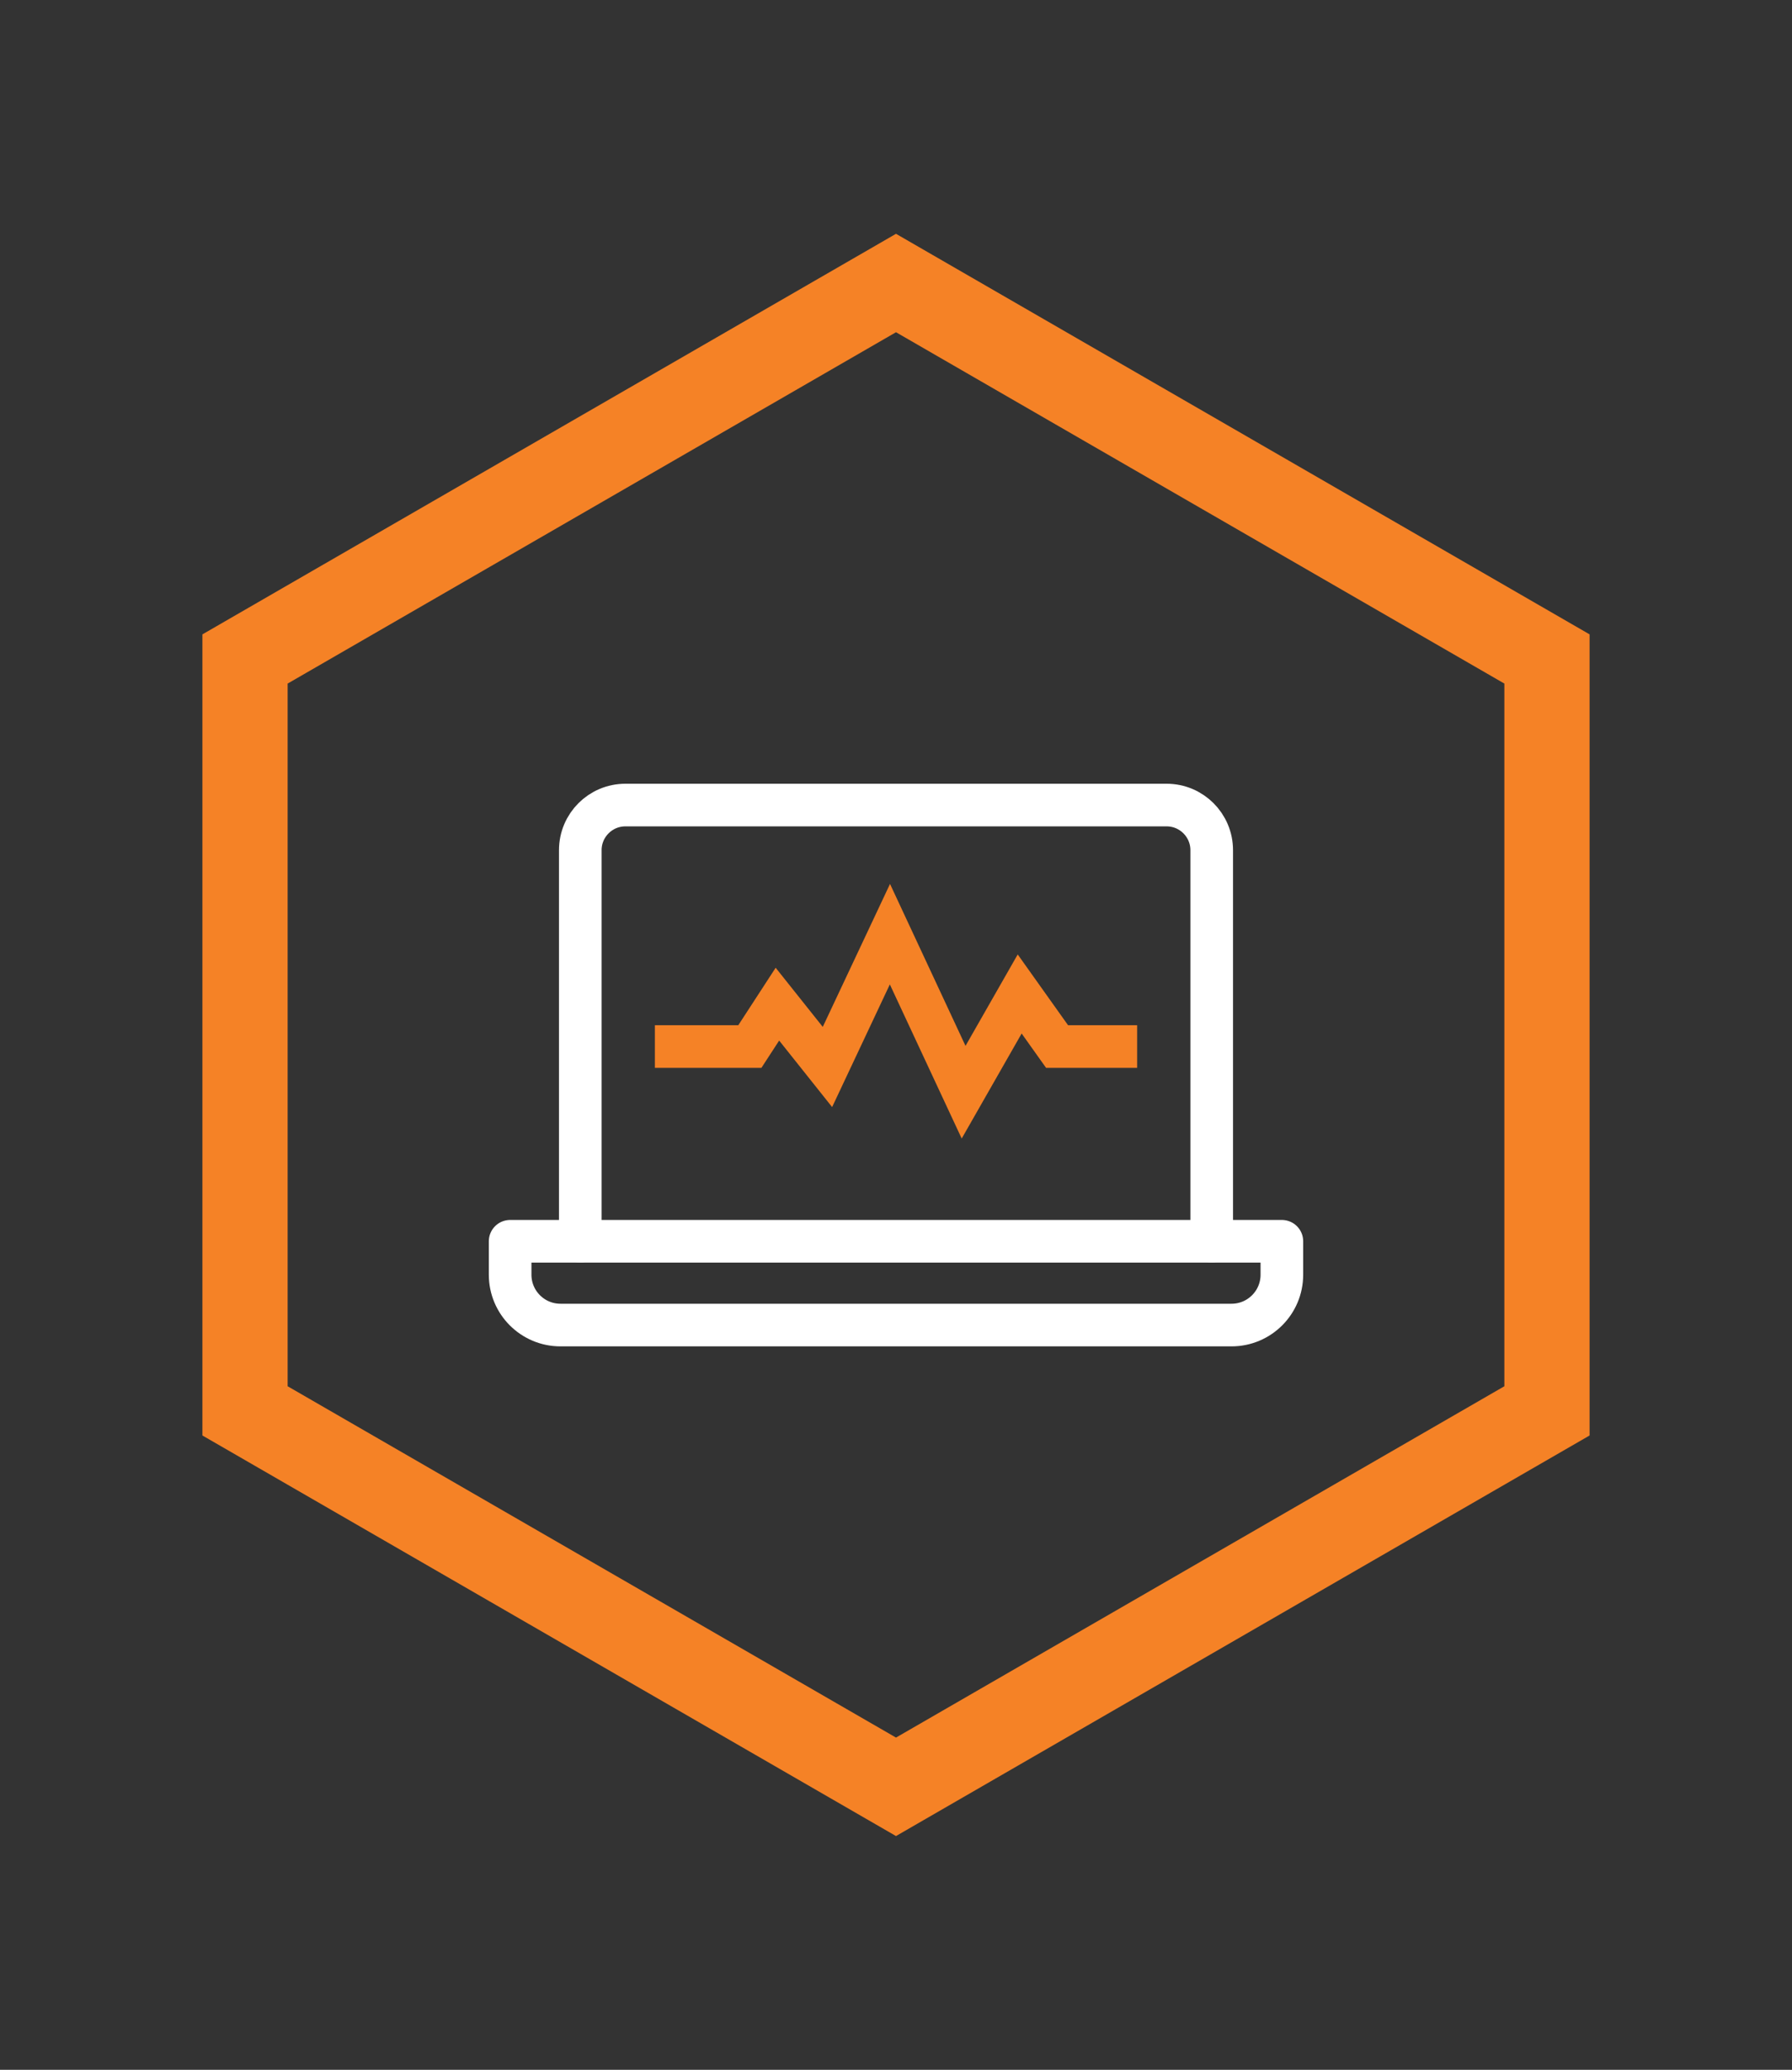
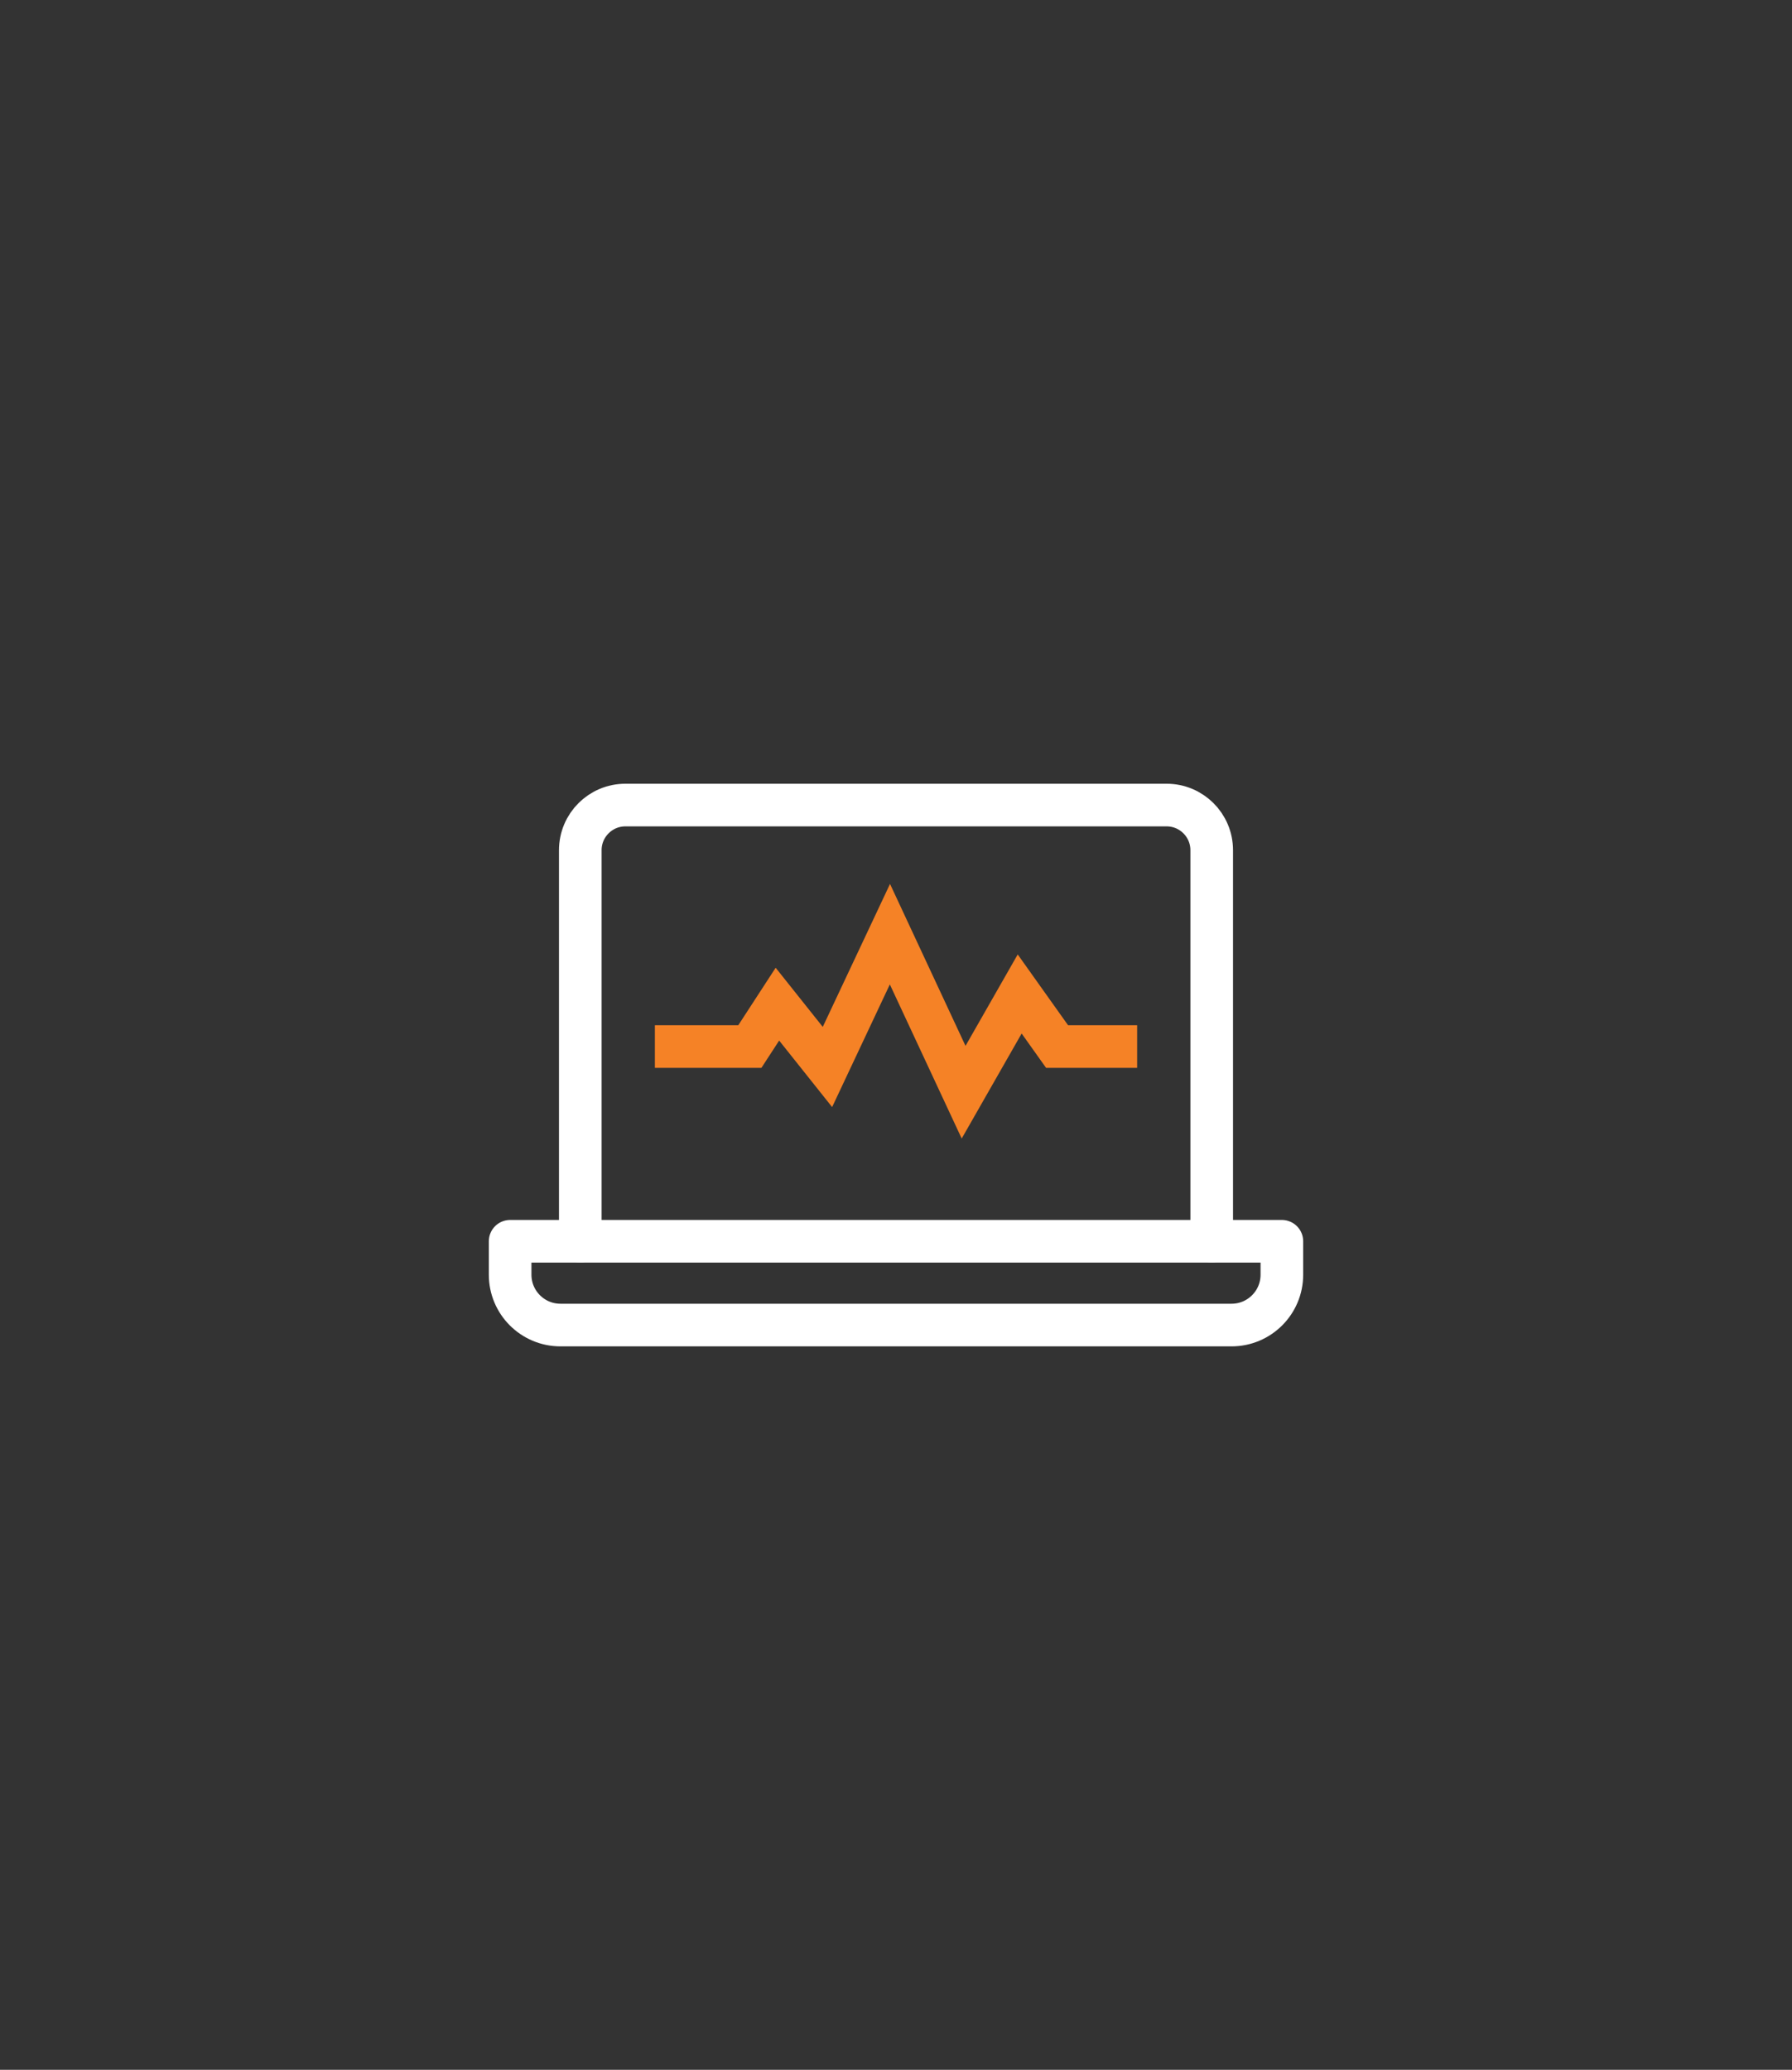
<svg xmlns="http://www.w3.org/2000/svg" id="labels" viewBox="0 0 119.2 137.641">
  <rect x="0" y="0" width="119.2" height="137.641" fill="#333333" stroke="none" />
  <defs>
    <style>
      .cls-1 {
        fill: none;
        stroke: #fff;
        stroke-linecap: round;
        stroke-linejoin: round;
        stroke-width: 2.835px;
      }

      .cls-2 {
        fill: #f58226;
      }
    </style>
  </defs>
-   <path class="cls-2" d="M59.6,122.095l-46.136-26.637v-53.273L59.6,15.548l46.136,26.637v53.273l-46.136,26.637ZM19.133,92.184l40.467,23.363,40.467-23.363v-46.727l-40.467-23.364-40.467,23.364v46.727Z" />
  <path class="cls-1" d="M33.933,82.543v2.223c0,1.849,1.499,3.348,3.348,3.348h44.638c1.849,0,3.348-1.499,3.348-3.348v-2.223h-51.334Z" />
  <path class="cls-1" d="M80.6,82.543l-0-26.008c0-1.657-1.343-3-3-3l-36.0 0c-1.657,0-3,1.343-3,3v26.008" />
  <polygon class="cls-2" points="63.97 75.711 59.19 65.462 55.351 73.619 51.828 69.196 50.648 71.01 43.561 71.01 43.561 68.175 49.11 68.175 51.595 64.354 54.728 68.287 59.202 58.781 64.224 69.55 67.696 63.469 71.044 68.175 75.64 68.175 75.64 71.01 69.582 71.01 67.958 68.727 63.97 75.711" />
</svg>